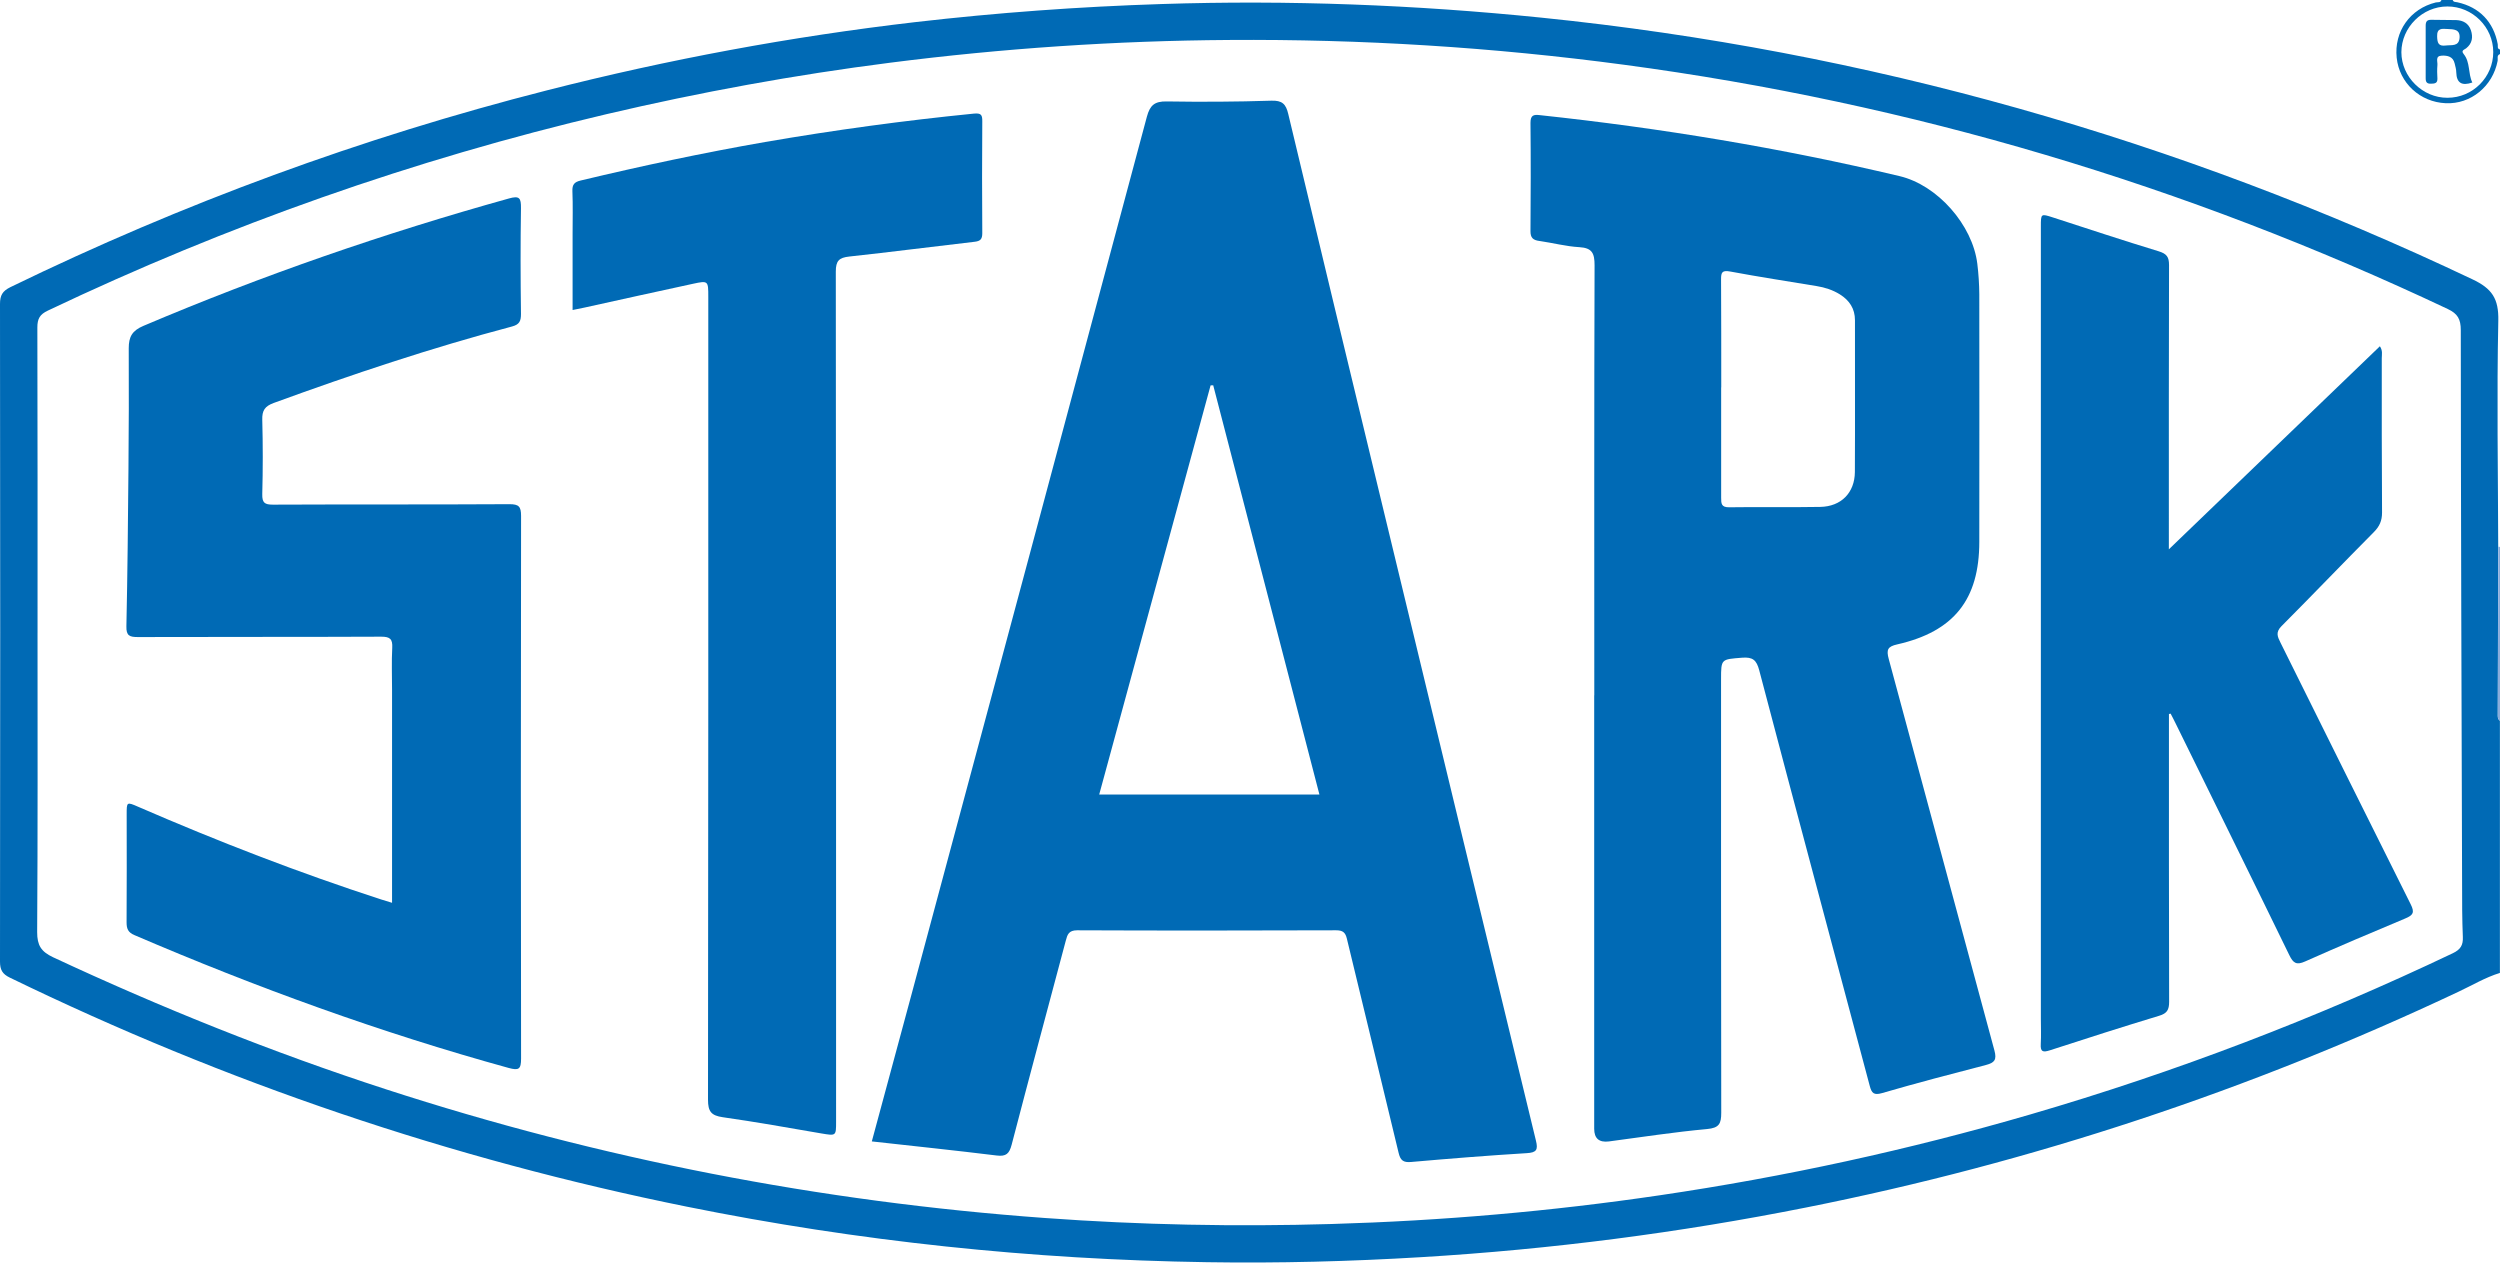
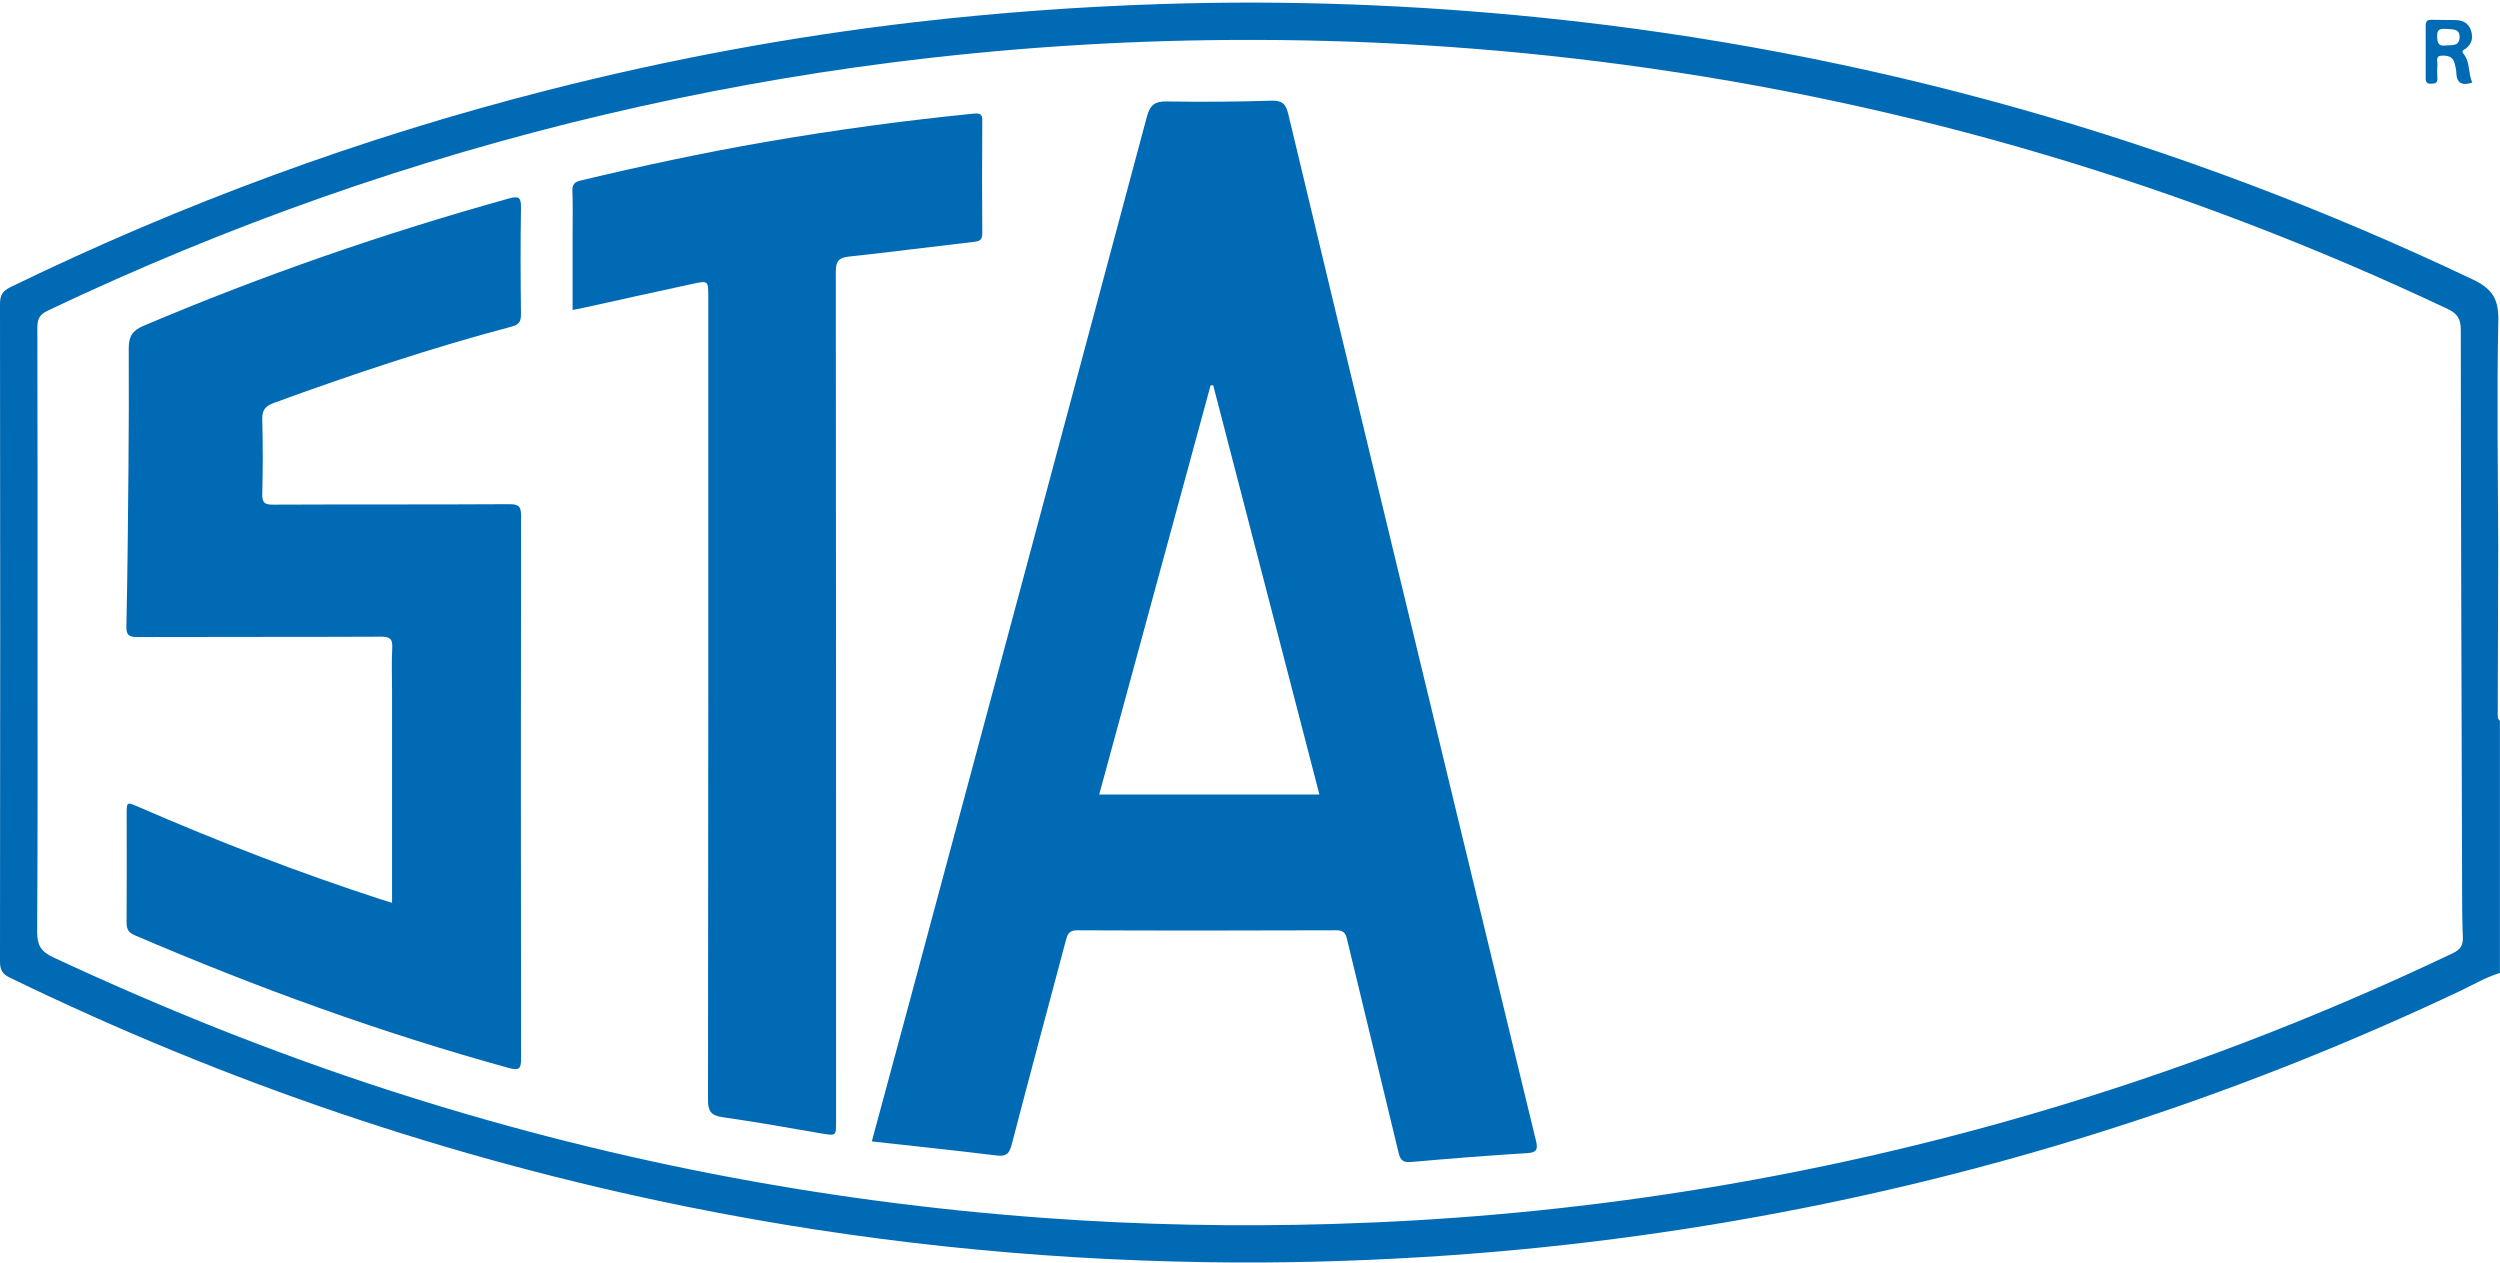
<svg xmlns="http://www.w3.org/2000/svg" id="Ebene_2" data-name="Ebene 2" viewBox="0 0 266.42 134.55">
  <defs>
    <style> .cls-1 { fill: #006ab5; } .cls-1, .cls-2 { fill-rule: evenodd; stroke-width: 0px; } .cls-2 { fill: #8baddc; } </style>
  </defs>
  <g id="Ebene_1-2" data-name="Ebene 1">
    <g>
      <path class="cls-1" d="M266.42,103.68c-1.57.48-2.97,1.33-4.45,2.02-22.23,10.49-45.38,18.18-69.49,22.98-13.54,2.7-27.19,4.46-40.96,5.29-7.63.46-15.26.66-22.89.54-18.66-.28-37.15-2.22-55.45-5.92-25.08-5.07-49.12-13.22-72.14-24.41C.26,103.8,0,103.36,0,102.47.03,79.12.03,55.76,0,32.4c0-.93.26-1.38,1.11-1.8,18.36-8.93,37.43-15.94,57.21-20.98,12.9-3.29,25.96-5.72,39.19-7.26,8.74-1.01,17.5-1.65,26.29-1.93,13.52-.44,27.01.08,40.46,1.45,34.69,3.54,67.72,12.93,99.21,27.88,2.1.99,2.82,2.06,2.77,4.41-.17,8.04-.03,16.08-.01,24.12-.02,6-.04,12.01-.05,18.01,0,.2.05.39.23.51v26.88ZM4,67.42c0,10.64.03,21.28-.04,31.92,0,1.4.42,2.07,1.69,2.67,11.55,5.39,23.35,10.13,35.47,14.07,22.86,7.43,46.27,11.98,70.24,13.72,10.17.74,20.36.94,30.55.64,11.72-.34,23.37-1.35,34.96-3.06,13.37-1.97,26.54-4.84,39.51-8.62,15.47-4.51,30.47-10.25,45.02-17.18.81-.39,1.1-.85,1.06-1.73-.08-1.88-.08-3.76-.08-5.64-.06-19.68-.13-39.35-.14-59.03,0-1.17-.33-1.75-1.39-2.25-27.93-13.2-57.17-21.94-87.79-26.03-13.96-1.87-27.98-2.74-42.07-2.64-12.09.08-24.11.89-36.1,2.42-10.19,1.3-20.27,3.14-30.27,5.49-20.59,4.85-40.42,11.84-59.52,20.93-.87.41-1.12.88-1.12,1.8.03,10.84.02,21.68.02,32.52Z" />
-       <path class="cls-1" d="M266.42,5.76c-.37.14-.21.47-.25.72-.52,2.72-2.86,4.64-5.53,4.52-2.75-.12-4.95-2.16-5.23-4.85-.29-2.79,1.43-5.22,4.17-5.89.22-.05.5.05.6-.26h1.2c.08.24.3.2.49.24,2.36.52,3.87,2.09,4.31,4.47.04.2-.1.49.25.57v.48ZM260.82,10.42c2.69,0,4.88-2.19,4.88-4.87,0-2.66-2.22-4.87-4.89-4.86-2.66,0-4.89,2.23-4.9,4.87,0,2.63,2.26,4.87,4.91,4.86Z" />
-       <path class="cls-2" d="M266.42,76.8c-.19-.12-.24-.31-.23-.51.02-6,.04-12.01.05-18.01.07-.04.13-.02.18.04v18.48Z" />
      <path class="cls-1" d="M92.91,121.63c1.42-5.27,2.83-10.46,4.23-15.66,8.37-31.17,16.75-62.34,25.08-93.53.33-1.22.82-1.65,2.1-1.63,3.72.06,7.44.04,11.16-.08,1.16-.04,1.56.35,1.81,1.43,3.26,13.66,6.55,27.31,9.85,40.97,5.5,22.81,11.01,45.62,16.54,68.42.24.97.08,1.28-.98,1.34-4.11.25-8.21.58-12.31.94-.86.08-1.16-.18-1.35-1-1.82-7.61-3.68-15.2-5.51-22.81-.16-.65-.43-.88-1.14-.88-9.2.03-18.4.04-27.6,0-.9,0-1.04.46-1.21,1.1-1.93,7.25-3.88,14.49-5.77,21.75-.25.95-.58,1.28-1.6,1.15-4.4-.54-8.8-1-13.29-1.5ZM140.61,84.68c-3.79-14.58-7.55-29.1-11.32-43.62-.09,0-.19,0-.28.01-3.95,14.52-7.91,29.03-11.87,43.6h23.47Z" />
-       <path class="cls-1" d="M169.9,74.1c0-15.28-.02-30.55.03-45.83,0-1.28-.26-1.85-1.62-1.93-1.43-.08-2.83-.46-4.26-.66-.67-.09-.96-.33-.95-1.06.03-3.84.04-7.68,0-11.52,0-.83.33-.91,1-.83,12.91,1.38,25.7,3.5,38.34,6.5,4.04.96,7.78,5.21,8.28,9.35.13,1.07.2,2.15.21,3.23.02,8.8,0,17.6,0,26.39,0,6.14-2.7,9.56-8.74,10.93-1.03.23-1.18.56-.91,1.56,3.77,13.9,7.49,27.81,11.26,41.71.27,1,.02,1.31-.89,1.55-3.71.96-7.41,1.93-11.09,3-.87.25-1.1,0-1.3-.75-3.93-14.77-7.89-29.52-11.78-44.3-.29-1.11-.7-1.44-1.83-1.35-2.23.18-2.24.11-2.24,2.3,0,15.4-.01,30.79.02,46.19,0,1.17-.22,1.62-1.51,1.74-3.5.32-6.97.86-10.46,1.32q-1.57.2-1.57-1.35v-46.19ZM183.42,41.28c0,3.92,0,7.83,0,11.75,0,.62,0,1.04.85,1.03,3.24-.05,6.47.02,9.71-.04,2.23-.04,3.67-1.51,3.69-3.71.03-5.39,0-10.79.01-16.18,0-1.24-.59-2.12-1.61-2.76-.76-.47-1.59-.74-2.46-.88-3.07-.51-6.15-.98-9.2-1.55-.86-.16-1.01.05-1,.84.03,3.84.01,7.67.02,11.51Z" />
      <path class="cls-1" d="M41.78,96.21v-22.73c0-1.48-.06-2.96.02-4.44.05-.94-.23-1.19-1.18-1.19-8.64.04-17.28.01-25.92.04-.88,0-1.26-.13-1.23-1.15.12-5.59.17-11.19.22-16.79.04-4.28.05-8.56.03-12.84,0-1.2.35-1.87,1.56-2.38,12.69-5.39,25.68-9.88,38.96-13.58,1.13-.32,1.29-.04,1.28,1.03-.06,3.76-.05,7.52,0,11.28,0,.75-.16,1.12-.94,1.33-8.61,2.28-17.04,5.1-25.4,8.15-.96.35-1.26.81-1.23,1.8.07,2.64.07,5.28,0,7.92-.02.92.25,1.12,1.14,1.12,8.4-.04,16.8,0,25.2-.05,1,0,1.24.25,1.24,1.25-.03,19.28-.03,38.56,0,57.83,0,1.14-.24,1.29-1.32,1-13.64-3.76-26.9-8.58-39.89-14.16-.68-.29-.83-.68-.83-1.36.03-3.84.01-7.68.01-11.52,0-1.31,0-1.33,1.21-.8,8.5,3.69,17.12,7.03,25.93,9.89.34.11.68.21,1.14.35Z" />
-       <path class="cls-1" d="M231.14,76.1v1.14c0,9.84-.01,19.68.02,29.52,0,.85-.22,1.24-1.07,1.49-3.89,1.18-7.77,2.42-11.64,3.68-.75.24-1.02.16-.97-.67.05-.92.01-1.84.01-2.76,0-28.12,0-56.23,0-84.35,0-1.4,0-1.39,1.28-.98,3.76,1.22,7.5,2.46,11.28,3.61.84.26,1.1.59,1.1,1.47-.03,9.56-.02,19.12-.02,28.68v1.61c7.62-7.33,15.04-14.47,22.49-21.64.32.48.2.89.2,1.28,0,5.48-.01,10.96.03,16.44,0,.88-.27,1.48-.88,2.09-3.3,3.32-6.53,6.7-9.83,10.01-.66.66-.43,1.13-.11,1.77,4.62,9.29,9.22,18.59,13.87,27.87.45.89.26,1.17-.58,1.52-3.57,1.49-7.14,3.01-10.67,4.58-.92.41-1.26.19-1.68-.67-4-8.22-8.05-16.41-12.08-24.62-.18-.38-.38-.75-.57-1.12-.06.01-.12.03-.19.04Z" />
      <path class="cls-1" d="M61.02,33.03v-8.09c0-1.52.04-3.04-.02-4.56-.03-.7.2-.98.87-1.14,6.52-1.56,13.08-2.96,19.69-4.11,7.36-1.27,14.76-2.28,22.2-3.02.81-.08.93.13.92.85-.03,3.96-.03,7.92,0,11.88,0,.67-.21.86-.85.93-4.44.51-8.88,1.09-13.33,1.57-1.09.12-1.43.46-1.43,1.6.03,30.2.03,60.39.03,90.59,0,1.54,0,1.52-1.56,1.26-3.5-.6-7-1.23-10.52-1.73-1.24-.18-1.57-.62-1.57-1.87.04-28.52.03-57.03.03-85.55,0-1.71,0-1.75-1.62-1.4-3.86.83-7.72,1.69-11.58,2.54-.39.08-.77.16-1.27.26Z" />
      <path class="cls-1" d="M263.45,8.8c-1.09.37-1.66.05-1.69-1.09,0-.31-.1-.63-.17-.94-.17-.75-.77-.87-1.38-.84-.72.03-.42.63-.46,1.01-.04.47-.03.96,0,1.43.02.53-.31.54-.7.55-.42.01-.55-.17-.55-.57,0-1.87.01-3.75,0-5.62,0-.47.17-.63.63-.62.88.03,1.75,0,2.63.03.72.03,1.31.34,1.56,1.08.24.74.15,1.41-.51,1.93-.19.15-.58.22-.26.61.72.89.45,2.06.92,3.03ZM260.81,3.09c-.57-.03-1.12-.12-1.09.79.02.69.13,1.07.92.97.61-.08,1.39.13,1.47-.8.08-.95-.65-.93-1.3-.96Z" />
    </g>
  </g>
</svg>